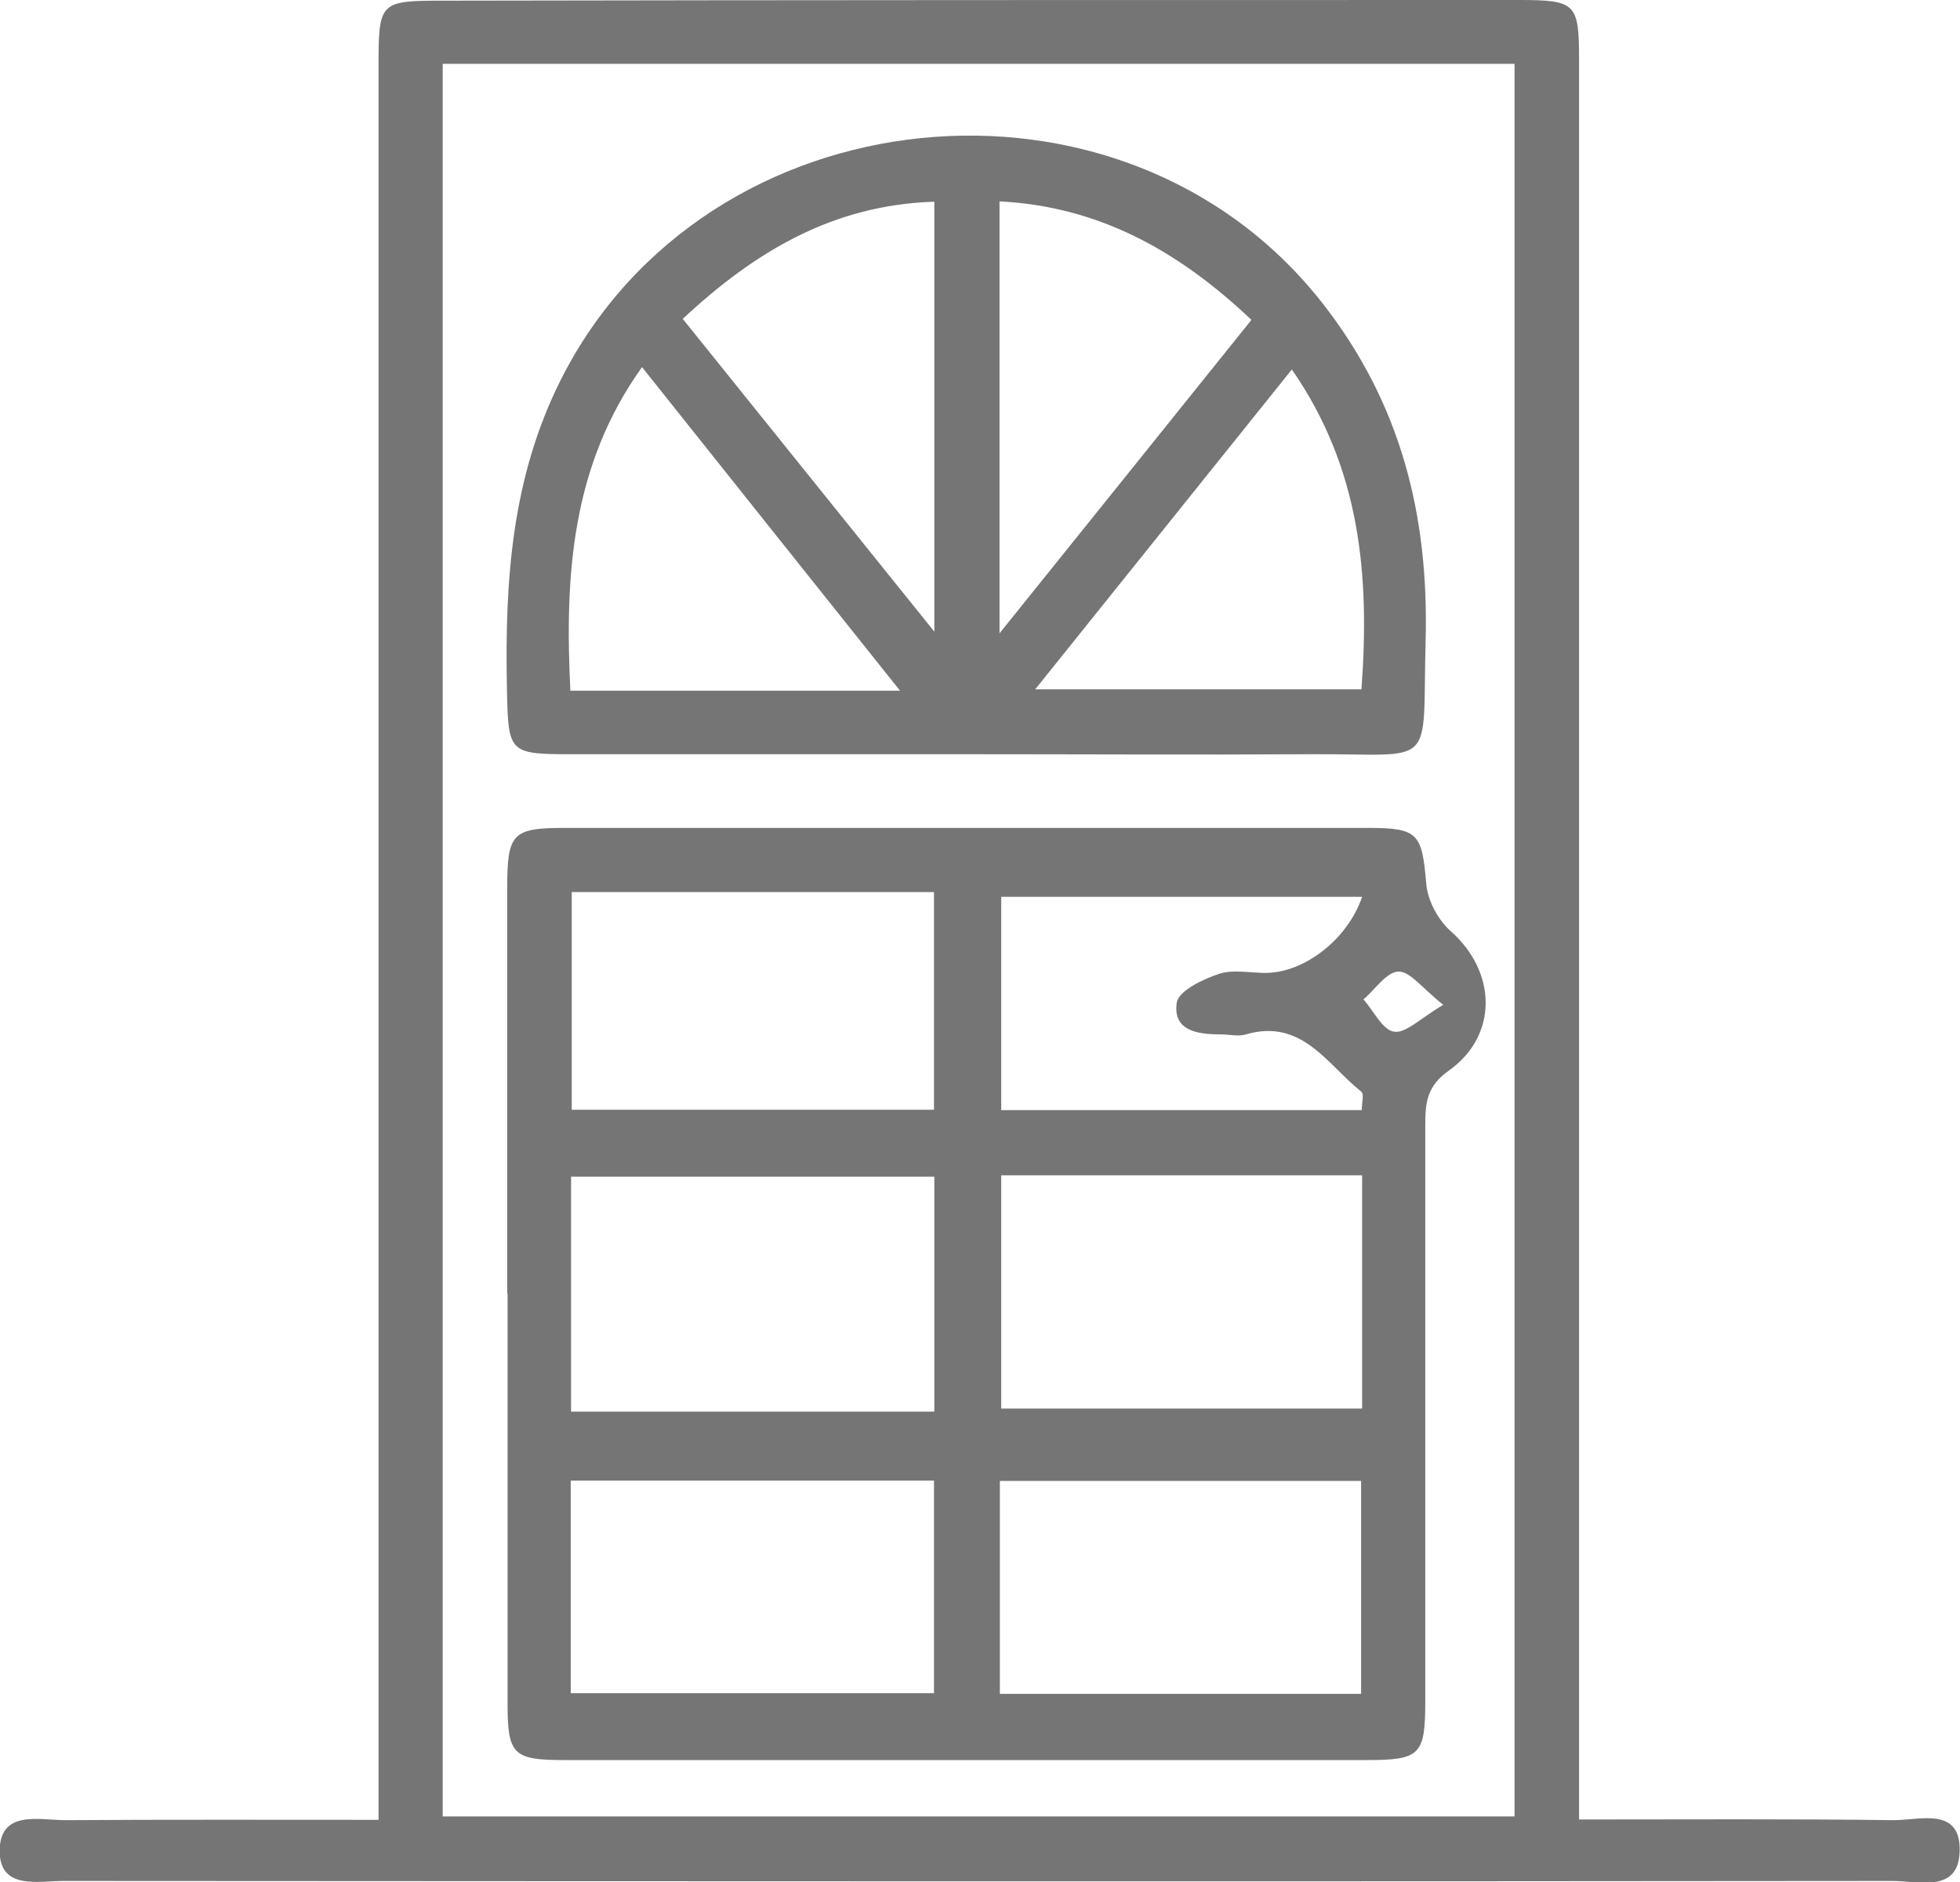
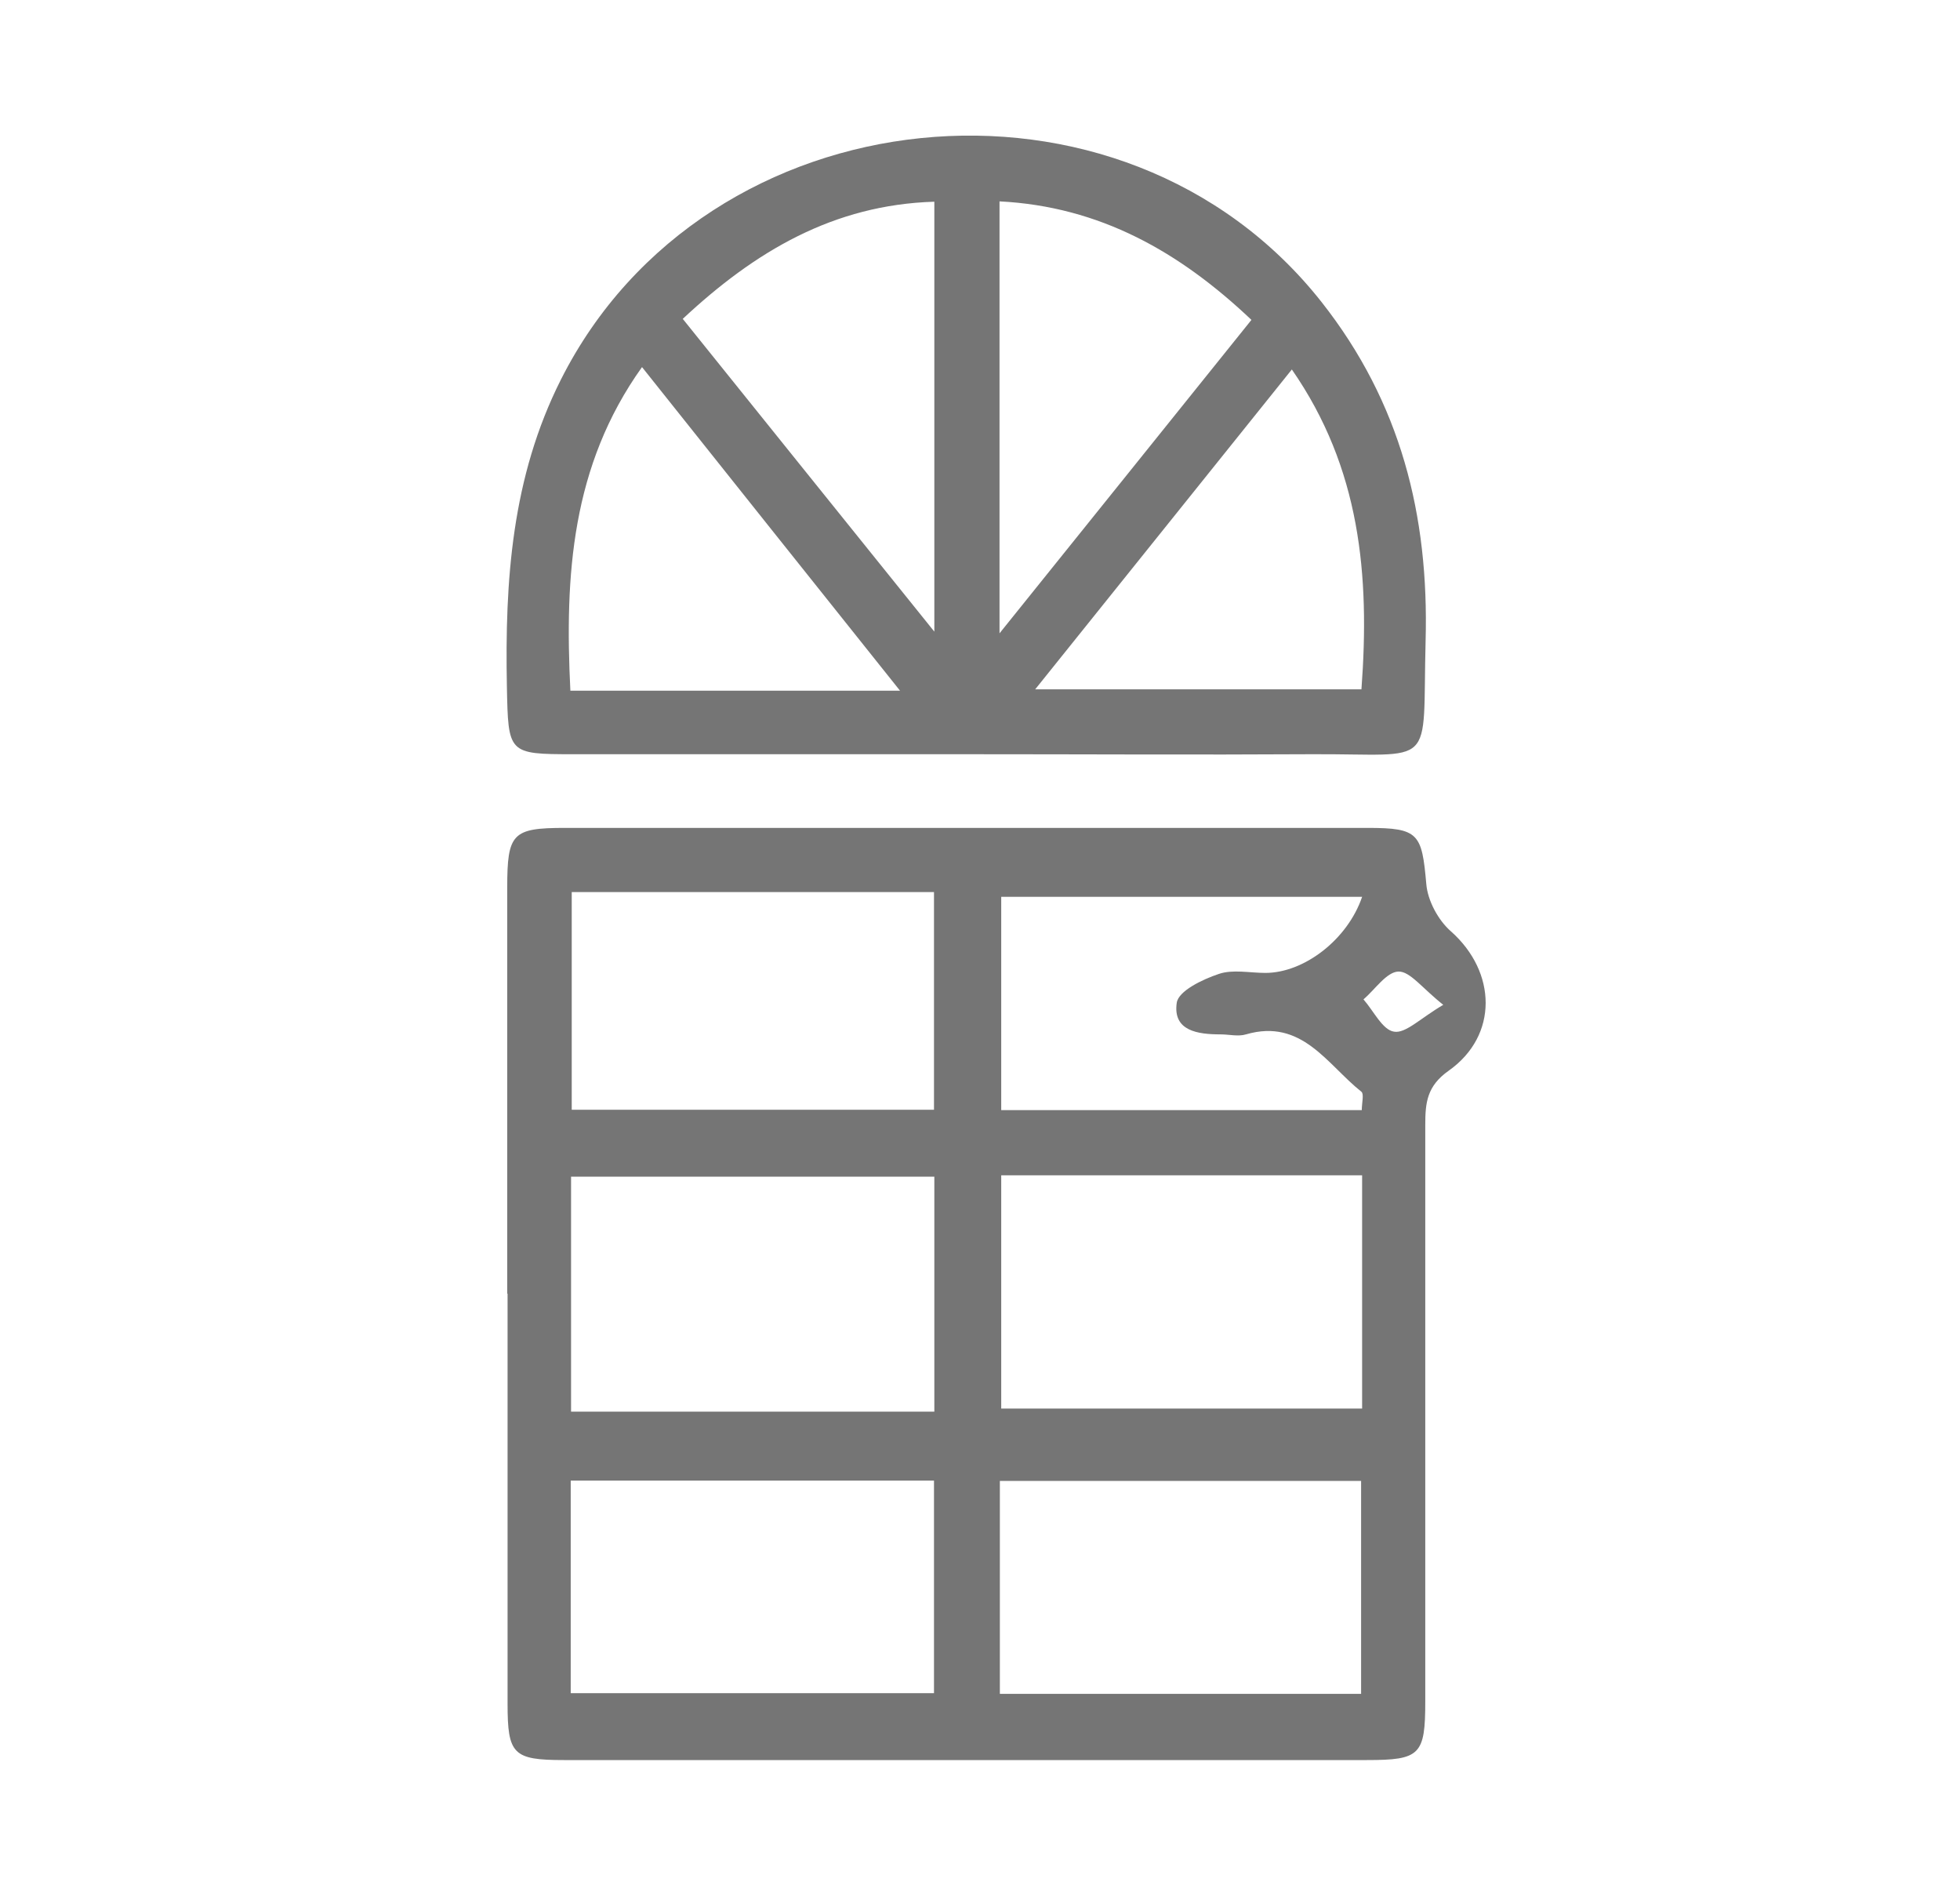
<svg xmlns="http://www.w3.org/2000/svg" id="uuid-5a773d52-f560-4543-8da9-dd3d319f260f" viewBox="0 0 57.73 55.43">
  <g id="uuid-63fc3d24-91c3-4680-a975-b6ea3ea5cc60">
-     <path d="m46.51,53.58c3.18,0,6.23-.02,9.28.02.75,0,1.96-.4,1.93.9-.02,1.26-1.21.89-1.98.89-17.95.02-35.91.01-53.86,0-.75,0-1.87.27-1.89-.86-.01-1.25,1.16-.93,1.94-.93,3.01-.02,6.03-.01,9.22-.01,0-.57,0-1.05,0-1.54,0-16.69,0-33.38,0-50.07,0-1.95.02-1.96,1.97-1.96C23.66,0,34.19,0,44.72,0c1.7,0,1.79.09,1.79,1.77,0,16.73,0,33.47,0,50.2,0,.49,0,.98,0,1.6ZM13.04,1.88v51.61h31.57V1.88H13.04Z" style="fill:#757575;" />
    <path d="m14.94,38.09c0-3.98,0-7.97,0-11.95,0-1.6.15-1.76,1.7-1.76,7.88,0,15.77,0,23.65,0,1.5,0,1.59.17,1.72,1.65.04.49.35,1.07.73,1.4,1.34,1.19,1.4,3.06-.07,4.1-.64.45-.69.94-.69,1.59,0,5.66,0,11.32,0,16.98,0,1.58-.15,1.73-1.72,1.73-7.88,0-15.77,0-23.65,0-1.5,0-1.66-.17-1.66-1.66,0-4.02,0-8.05,0-12.07Zm12.58-3.44h-10.7v6.92h10.7v-6.92Zm12.6-.04h-10.63v6.87h10.63v-6.87Zm-12.61-1.93v-6.41h-10.67v6.41h10.67Zm-10.7,17.18h10.7v-6.26h-10.7v6.26Zm23.28-6.25h-10.64v6.27h10.64v-6.27Zm.02-10.91c0-.23.07-.48-.01-.55-1.01-.8-1.75-2.17-3.4-1.69-.23.07-.5,0-.75,0-.67,0-1.41-.1-1.29-.93.05-.35.76-.69,1.24-.85.41-.14.91-.03,1.37-.03,1.14,0,2.42-.98,2.85-2.24h-10.63v6.28h10.62Zm2.4-3.11c-.62-.49-.98-.99-1.32-.98-.35.01-.69.53-1.03.82.3.34.56.9.9.95.34.06.77-.39,1.45-.79Z" style="fill:#757575;" />
    <path d="m28.45,22.21c-3.86,0-7.71,0-11.57,0-1.92,0-1.91-.02-1.95-1.99-.06-3.12.14-6.16,1.59-9.04,4.27-8.48,16.54-9.73,22.41-2.28,2.33,2.96,3.16,6.28,3.06,9.97-.1,3.84.36,3.32-3.37,3.34-3.39.02-6.79,0-10.18,0Zm.99-3.56c2.61-3.24,4.99-6.21,7.42-9.23-2.11-2-4.46-3.34-7.42-3.49v12.71Zm-2.93,1.69c-2.62-3.28-5.09-6.38-7.6-9.53-2.08,2.91-2.28,6.14-2.11,9.53h9.71Zm3.98-.04h9.61c.25-3.36-.03-6.51-2.05-9.42-2.53,3.15-4.98,6.21-7.56,9.42Zm-2.97-1.69V5.94c-2.97.09-5.28,1.46-7.41,3.45,2.44,3.03,4.83,6.01,7.41,9.21Z" style="fill:#757575;" />
  </g>
</svg>